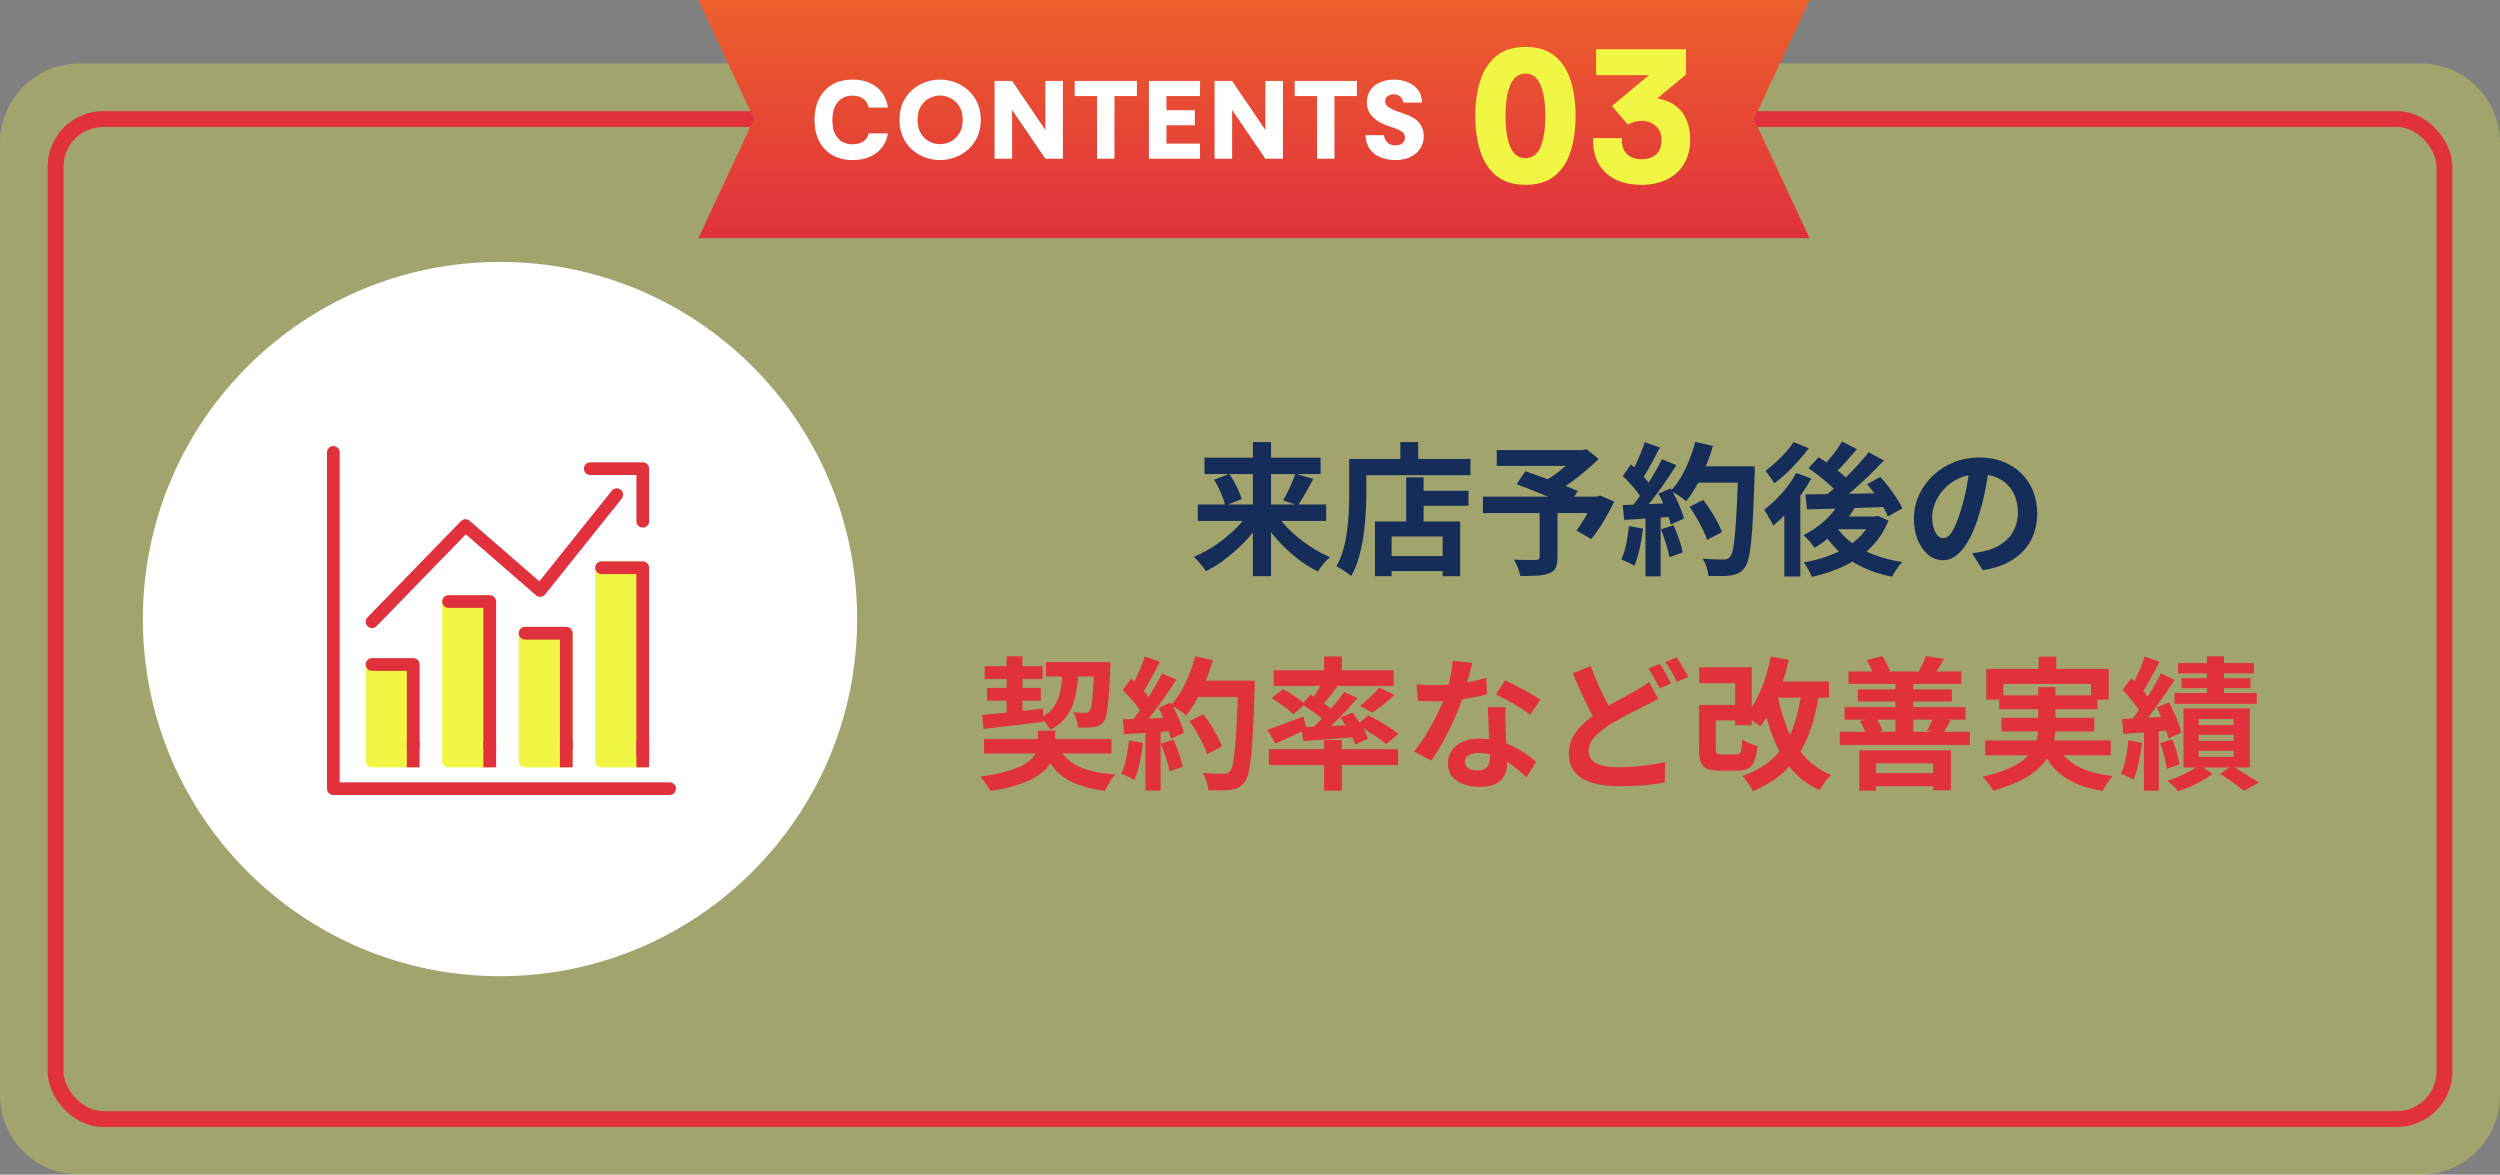
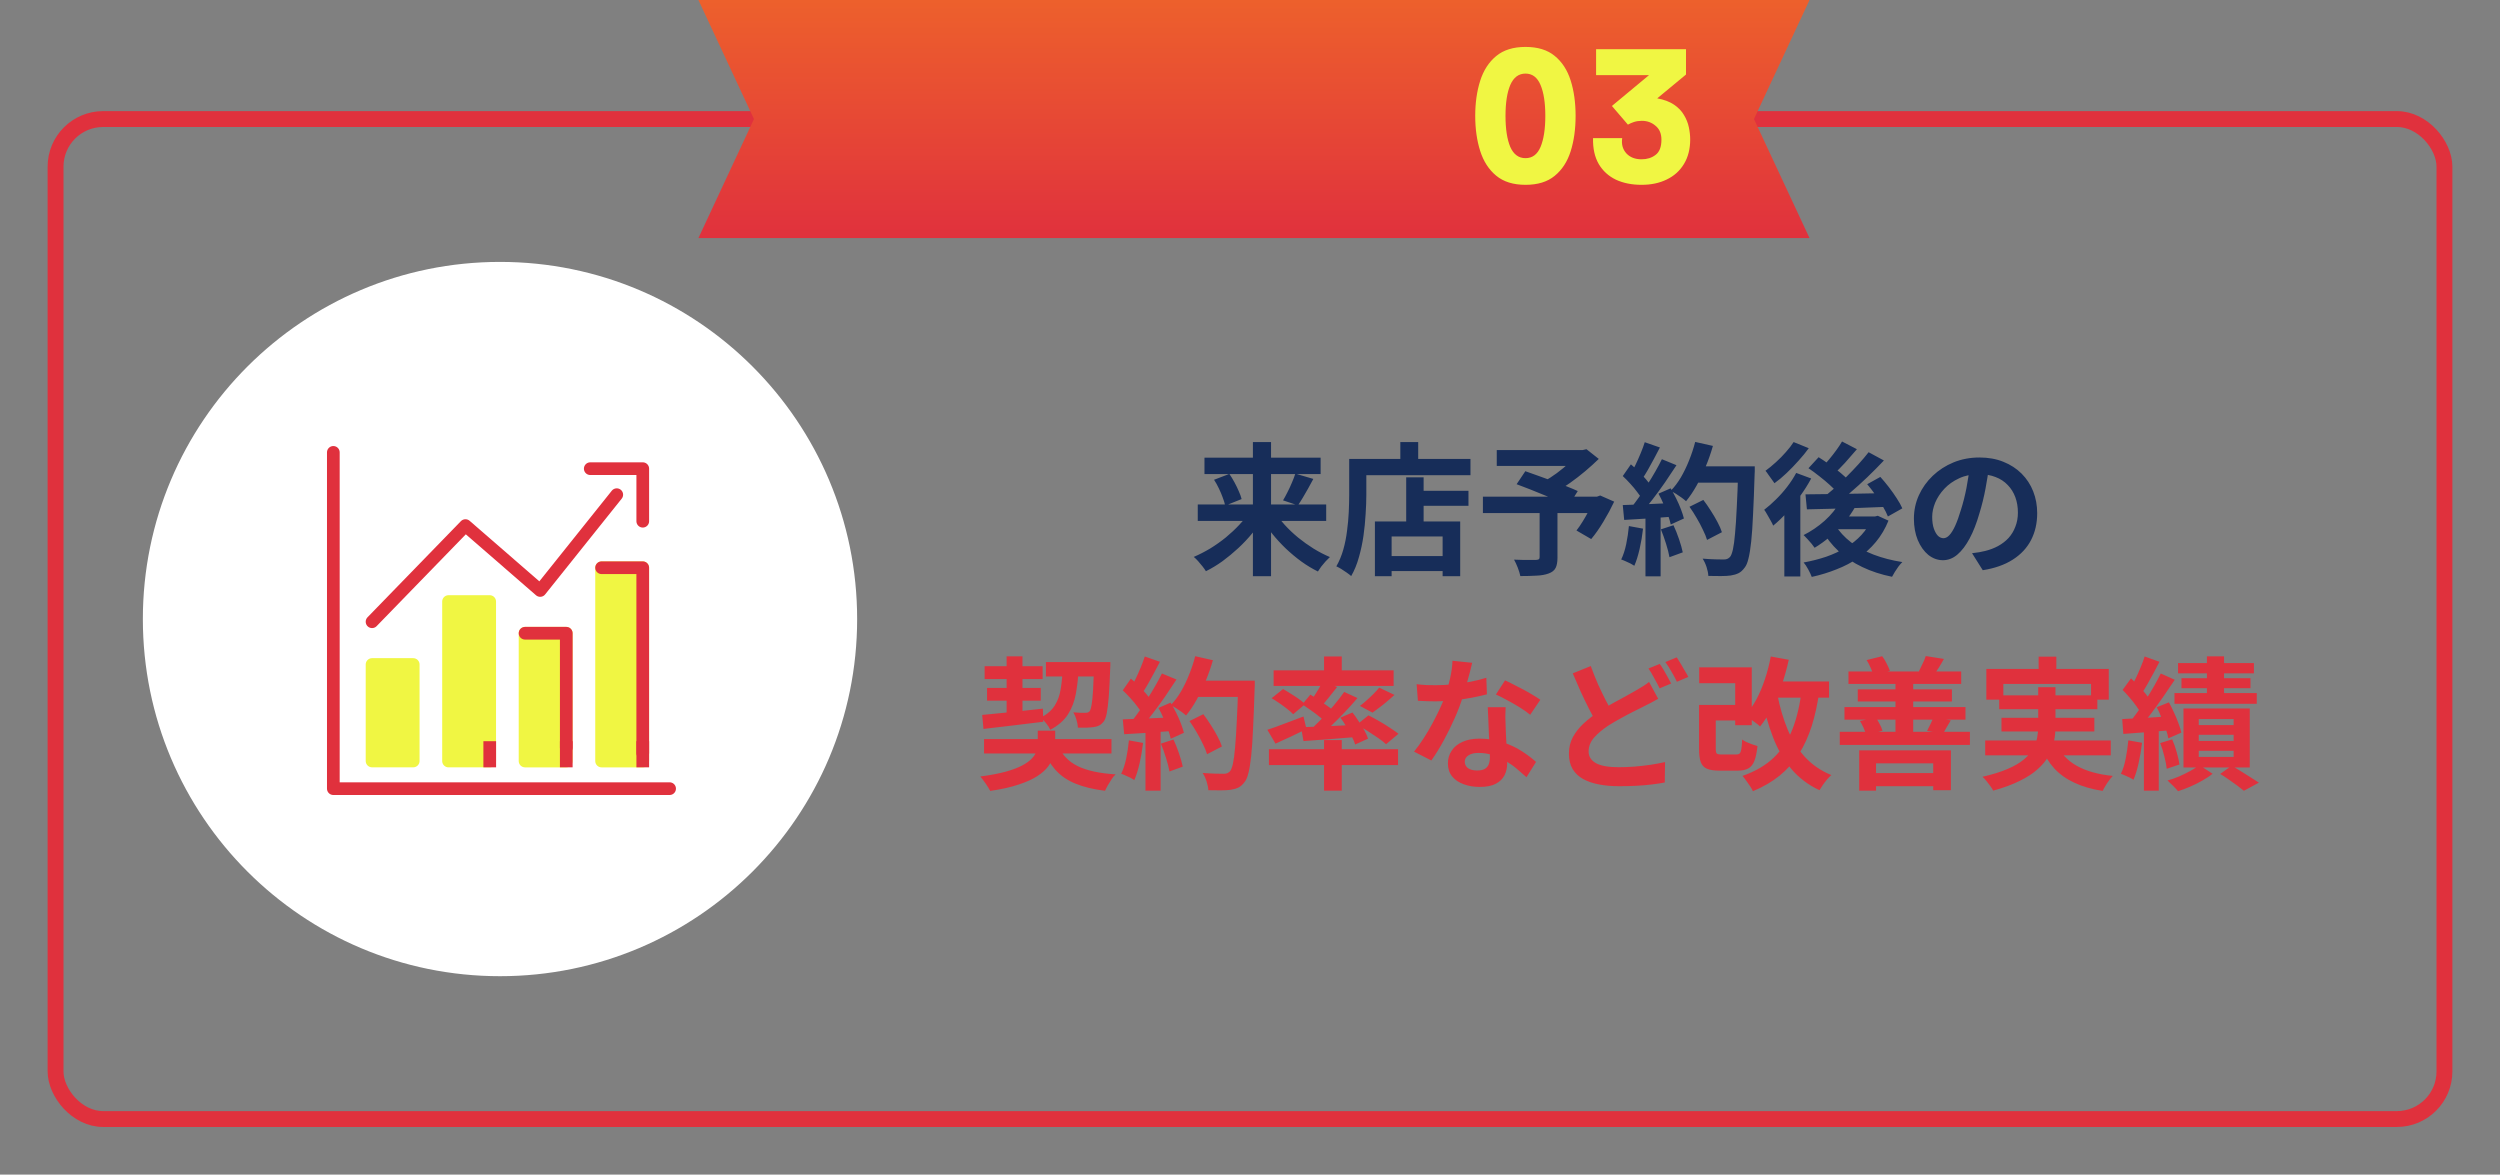
<svg xmlns="http://www.w3.org/2000/svg" width="315" height="148" viewBox="0 0 315 148" fill="none">
  <rect x="0" y="0" width="315" height="148" fill="#808080" stroke="none" />
-   <path opacity="0.3" d="M0 18C0 12.477 4.477 8 10 8H305C310.523 8 315 12.477 315 18V138C315 143.523 310.523 148 305 148H10C4.477 148 0 143.523 0 138V18Z" fill="#F0F643" />
  <rect x="7" y="15" width="301" height="126" rx="6" stroke="#E0313D" stroke-width="2" />
  <path d="M150.918 63.566H167.1V65.636H150.918V63.566ZM151.764 57.662H166.398V59.732H151.764V57.662ZM157.866 55.7H160.152V72.602H157.866V55.7ZM163.212 59.678L165.48 60.344C165.264 60.752 165.042 61.16 164.814 61.568C164.586 61.976 164.364 62.36 164.148 62.72C163.932 63.08 163.728 63.398 163.536 63.674L161.664 63.044C161.844 62.744 162.03 62.402 162.222 62.018C162.426 61.622 162.612 61.22 162.78 60.812C162.96 60.404 163.104 60.026 163.212 59.678ZM152.97 60.452L154.896 59.714C155.124 60.038 155.34 60.392 155.544 60.776C155.748 61.148 155.928 61.52 156.084 61.892C156.252 62.252 156.372 62.582 156.444 62.882L154.374 63.71C154.314 63.41 154.212 63.074 154.068 62.702C153.936 62.33 153.774 61.946 153.582 61.55C153.39 61.142 153.186 60.776 152.97 60.452ZM157.506 64.412L159.252 65.114C158.832 65.822 158.346 66.512 157.794 67.184C157.254 67.844 156.66 68.474 156.012 69.074C155.376 69.662 154.716 70.208 154.032 70.712C153.348 71.204 152.652 71.624 151.944 71.972C151.836 71.792 151.692 71.588 151.512 71.36C151.332 71.132 151.146 70.91 150.954 70.694C150.762 70.478 150.582 70.304 150.414 70.172C151.11 69.872 151.8 69.518 152.484 69.11C153.168 68.69 153.822 68.228 154.446 67.724C155.07 67.208 155.64 66.674 156.156 66.122C156.684 65.558 157.134 64.988 157.506 64.412ZM160.584 64.43C160.944 65.006 161.376 65.576 161.88 66.14C162.396 66.704 162.96 67.238 163.572 67.742C164.196 68.246 164.844 68.708 165.516 69.128C166.2 69.548 166.884 69.902 167.568 70.19C167.412 70.334 167.232 70.514 167.028 70.73C166.836 70.946 166.65 71.168 166.47 71.396C166.302 71.624 166.164 71.828 166.056 72.008C165.348 71.66 164.652 71.24 163.968 70.748C163.296 70.256 162.642 69.71 162.006 69.11C161.382 68.51 160.8 67.874 160.26 67.202C159.72 66.53 159.24 65.84 158.82 65.132L160.584 64.43ZM178.224 61.838H185.028V63.728H178.224V61.838ZM174.372 70.064H182.832V71.954H174.372V70.064ZM177.18 60.146H179.376V66.824H177.18V60.146ZM173.238 65.708H183.984V72.602H181.77V67.598H175.344V72.602H173.238V65.708ZM176.442 55.7H178.692V58.994H176.442V55.7ZM171.042 57.824H185.28V59.876H171.042V57.824ZM169.998 57.824H172.158V62.36C172.158 63.092 172.128 63.902 172.068 64.79C172.02 65.666 171.93 66.572 171.798 67.508C171.666 68.432 171.474 69.332 171.222 70.208C170.982 71.084 170.658 71.876 170.25 72.584C170.118 72.464 169.932 72.32 169.692 72.152C169.464 71.996 169.23 71.84 168.99 71.684C168.75 71.54 168.546 71.432 168.378 71.36C168.75 70.712 169.044 70.004 169.26 69.236C169.476 68.468 169.632 67.682 169.728 66.878C169.836 66.074 169.908 65.288 169.944 64.52C169.98 63.74 169.998 63.02 169.998 62.36V57.824ZM193.992 64.214H196.242V70.262C196.242 70.826 196.164 71.258 196.008 71.558C195.852 71.87 195.558 72.104 195.126 72.26C194.706 72.416 194.202 72.506 193.614 72.53C193.026 72.566 192.342 72.584 191.562 72.584C191.502 72.284 191.394 71.93 191.238 71.522C191.082 71.126 190.926 70.79 190.77 70.514C191.13 70.526 191.502 70.538 191.886 70.55C192.27 70.55 192.612 70.55 192.912 70.55C193.212 70.55 193.422 70.55 193.542 70.55C193.722 70.538 193.842 70.508 193.902 70.46C193.962 70.412 193.992 70.322 193.992 70.19V64.214ZM188.592 56.708H199.644V58.706H188.592V56.708ZM198.834 56.708H199.41L199.896 56.6L201.444 57.824C200.928 58.328 200.358 58.844 199.734 59.372C199.122 59.888 198.486 60.38 197.826 60.848C197.166 61.316 196.512 61.73 195.864 62.09C195.768 61.946 195.636 61.784 195.468 61.604C195.312 61.424 195.15 61.25 194.982 61.082C194.826 60.902 194.682 60.758 194.55 60.65C195.078 60.362 195.618 60.014 196.17 59.606C196.734 59.186 197.25 58.76 197.718 58.328C198.186 57.896 198.558 57.512 198.834 57.176V56.708ZM186.846 62.576H201.552V64.646H186.846V62.576ZM191.094 61.01L192.192 59.372C192.672 59.54 193.212 59.732 193.812 59.948C194.424 60.164 195.036 60.386 195.648 60.614C196.26 60.842 196.842 61.064 197.394 61.28C197.946 61.496 198.414 61.694 198.798 61.874L197.646 63.728C197.286 63.548 196.842 63.344 196.314 63.116C195.786 62.876 195.216 62.636 194.604 62.396C194.004 62.144 193.398 61.898 192.786 61.658C192.186 61.418 191.622 61.202 191.094 61.01ZM200.832 62.576H201.228L201.624 62.432L203.388 63.206C202.992 64.046 202.536 64.892 202.02 65.744C201.516 66.584 201.006 67.31 200.49 67.922L198.636 66.842C198.9 66.506 199.164 66.122 199.428 65.69C199.704 65.246 199.962 64.79 200.202 64.322C200.454 63.842 200.664 63.38 200.832 62.936V62.576ZM212.874 63.854L214.62 62.99C214.932 63.398 215.244 63.848 215.556 64.34C215.868 64.82 216.15 65.3 216.402 65.78C216.654 66.248 216.84 66.674 216.96 67.058L215.088 68.03C214.98 67.658 214.806 67.232 214.566 66.752C214.338 66.26 214.074 65.762 213.774 65.258C213.486 64.754 213.186 64.286 212.874 63.854ZM213.486 58.76H219.948V60.812H213.486V58.76ZM219.012 58.76H221.1C221.1 58.76 221.1 58.826 221.1 58.958C221.1 59.09 221.1 59.234 221.1 59.39C221.1 59.546 221.094 59.672 221.082 59.768C221.022 61.748 220.956 63.434 220.884 64.826C220.824 66.206 220.746 67.346 220.65 68.246C220.554 69.146 220.44 69.854 220.308 70.37C220.188 70.886 220.032 71.264 219.84 71.504C219.588 71.852 219.324 72.092 219.048 72.224C218.784 72.356 218.46 72.452 218.076 72.512C217.752 72.56 217.332 72.584 216.816 72.584C216.312 72.584 215.79 72.578 215.25 72.566C215.238 72.254 215.166 71.888 215.034 71.468C214.902 71.06 214.734 70.7 214.53 70.388C215.106 70.436 215.634 70.466 216.114 70.478C216.594 70.49 216.948 70.496 217.176 70.496C217.368 70.496 217.518 70.472 217.626 70.424C217.746 70.376 217.86 70.298 217.968 70.19C218.112 70.034 218.238 69.716 218.346 69.236C218.454 68.756 218.544 68.084 218.616 67.22C218.7 66.344 218.772 65.246 218.832 63.926C218.904 62.606 218.964 61.028 219.012 59.192V58.76ZM213.594 55.682L215.826 56.186C215.574 57.074 215.268 57.95 214.908 58.814C214.56 59.666 214.176 60.464 213.756 61.208C213.336 61.952 212.898 62.6 212.442 63.152C212.298 63.02 212.112 62.87 211.884 62.702C211.656 62.534 211.416 62.372 211.164 62.216C210.912 62.06 210.696 61.934 210.516 61.838C210.984 61.358 211.41 60.794 211.794 60.146C212.178 59.486 212.52 58.778 212.82 58.022C213.132 57.254 213.39 56.474 213.594 55.682ZM207.24 55.718L209.148 56.384C208.908 56.852 208.656 57.332 208.392 57.824C208.128 58.304 207.87 58.772 207.618 59.228C207.366 59.672 207.12 60.062 206.88 60.398L205.422 59.804C205.638 59.432 205.86 59.012 206.088 58.544C206.316 58.064 206.532 57.578 206.736 57.086C206.94 56.594 207.108 56.138 207.24 55.718ZM209.4 57.86L211.236 58.616C210.792 59.3 210.312 60.02 209.796 60.776C209.28 61.52 208.758 62.234 208.23 62.918C207.702 63.602 207.21 64.202 206.754 64.718L205.44 64.052C205.788 63.644 206.142 63.182 206.502 62.666C206.862 62.15 207.216 61.616 207.564 61.064C207.924 60.512 208.26 59.96 208.572 59.408C208.896 58.844 209.172 58.328 209.4 57.86ZM204.468 59.984L205.494 58.508C205.806 58.772 206.13 59.072 206.466 59.408C206.802 59.732 207.108 60.056 207.384 60.38C207.672 60.704 207.888 61.004 208.032 61.28L206.934 62.954C206.79 62.678 206.58 62.366 206.304 62.018C206.04 61.658 205.746 61.304 205.422 60.956C205.098 60.596 204.78 60.272 204.468 59.984ZM208.968 62.198L210.498 61.532C210.738 61.928 210.972 62.354 211.2 62.81C211.428 63.266 211.626 63.716 211.794 64.16C211.962 64.592 212.088 64.982 212.172 65.33L210.516 66.086C210.444 65.75 210.33 65.36 210.174 64.916C210.018 64.46 209.832 63.998 209.616 63.53C209.412 63.05 209.196 62.606 208.968 62.198ZM204.468 63.638C205.296 63.614 206.292 63.578 207.456 63.53C208.632 63.482 209.826 63.428 211.038 63.368L211.02 65.078C209.892 65.162 208.77 65.246 207.654 65.33C206.538 65.402 205.536 65.462 204.648 65.51L204.468 63.638ZM209.274 66.698L210.858 66.176C211.11 66.716 211.344 67.304 211.56 67.94C211.776 68.576 211.932 69.128 212.028 69.596L210.354 70.208C210.27 69.728 210.126 69.164 209.922 68.516C209.718 67.856 209.502 67.25 209.274 66.698ZM205.242 66.284L207.024 66.608C206.928 67.472 206.784 68.324 206.592 69.164C206.4 70.004 206.178 70.712 205.926 71.288C205.806 71.204 205.644 71.108 205.44 71C205.236 70.904 205.026 70.808 204.81 70.712C204.606 70.616 204.426 70.544 204.27 70.496C204.534 69.956 204.744 69.314 204.9 68.57C205.056 67.814 205.17 67.052 205.242 66.284ZM207.33 64.592H209.238V72.62H207.33V64.592ZM231.864 63.188L233.79 63.8C233.406 64.496 232.938 65.174 232.386 65.834C231.834 66.482 231.234 67.076 230.586 67.616C229.95 68.156 229.302 68.624 228.642 69.02C228.558 68.888 228.432 68.72 228.264 68.516C228.096 68.312 227.916 68.108 227.724 67.904C227.544 67.7 227.388 67.538 227.256 67.418C228.192 66.95 229.074 66.35 229.902 65.618C230.73 64.874 231.384 64.064 231.864 63.188ZM232.098 55.628L233.97 56.6C233.49 57.164 232.992 57.734 232.476 58.31C231.96 58.874 231.486 59.348 231.054 59.732L229.578 58.886C229.854 58.598 230.148 58.268 230.46 57.896C230.772 57.524 231.072 57.14 231.36 56.744C231.648 56.348 231.894 55.976 232.098 55.628ZM235.446 56.978L237.372 58.022C236.736 58.694 236.046 59.39 235.302 60.11C234.558 60.818 233.808 61.496 233.052 62.144C232.296 62.78 231.582 63.338 230.91 63.818L229.47 62.882C229.974 62.498 230.496 62.072 231.036 61.604C231.576 61.124 232.11 60.62 232.638 60.092C233.178 59.552 233.688 59.018 234.168 58.49C234.648 57.962 235.074 57.458 235.446 56.978ZM227.868 58.994L229.146 57.608C229.59 57.884 230.052 58.196 230.532 58.544C231.024 58.88 231.486 59.228 231.918 59.588C232.35 59.936 232.692 60.266 232.944 60.578L231.558 62.144C231.318 61.832 230.988 61.49 230.568 61.118C230.16 60.746 229.716 60.374 229.236 60.002C228.768 59.63 228.312 59.294 227.868 58.994ZM235.266 61.01L236.922 60.092C237.282 60.488 237.642 60.92 238.002 61.388C238.362 61.856 238.692 62.324 238.992 62.792C239.292 63.248 239.526 63.668 239.694 64.052L237.876 65.078C237.732 64.706 237.522 64.286 237.246 63.818C236.97 63.338 236.658 62.852 236.31 62.36C235.962 61.868 235.614 61.418 235.266 61.01ZM227.49 62.288C228.366 62.276 229.374 62.264 230.514 62.252C231.654 62.24 232.86 62.222 234.132 62.198C235.416 62.174 236.694 62.15 237.966 62.126L237.894 63.854C236.682 63.902 235.458 63.95 234.222 63.998C232.998 64.034 231.822 64.07 230.694 64.106C229.566 64.13 228.558 64.154 227.67 64.178L227.49 62.288ZM231.234 66.158C231.738 66.962 232.398 67.682 233.214 68.318C234.03 68.942 234.984 69.464 236.076 69.884C237.18 70.304 238.386 70.616 239.694 70.82C239.538 70.976 239.376 71.162 239.208 71.378C239.052 71.594 238.902 71.816 238.758 72.044C238.614 72.272 238.494 72.482 238.398 72.674C237.03 72.398 235.782 71.99 234.654 71.45C233.538 70.922 232.548 70.262 231.684 69.47C230.832 68.678 230.106 67.754 229.506 66.698L231.234 66.158ZM231.684 65.078H236.526V66.68H230.262L231.684 65.078ZM235.842 65.078H236.238L236.598 64.988L237.948 65.6C237.54 66.608 237.012 67.502 236.364 68.282C235.728 69.05 234.99 69.722 234.15 70.298C233.31 70.874 232.392 71.354 231.396 71.738C230.412 72.134 229.374 72.452 228.282 72.692C228.186 72.428 228.036 72.11 227.832 71.738C227.64 71.378 227.448 71.09 227.256 70.874C228.24 70.694 229.182 70.454 230.082 70.154C230.982 69.842 231.81 69.458 232.566 69.002C233.334 68.534 233.994 68 234.546 67.4C235.11 66.788 235.542 66.11 235.842 65.366V65.078ZM226.32 59.588L228.21 60.29C227.826 61.01 227.37 61.736 226.842 62.468C226.326 63.2 225.774 63.89 225.186 64.538C224.598 65.186 224.01 65.75 223.422 66.23C223.362 66.074 223.26 65.87 223.116 65.618C222.984 65.366 222.84 65.114 222.684 64.862C222.54 64.598 222.408 64.388 222.288 64.232C222.792 63.848 223.29 63.41 223.782 62.918C224.286 62.426 224.754 61.898 225.186 61.334C225.63 60.758 226.008 60.176 226.32 59.588ZM225.996 55.7L227.904 56.474C227.532 56.99 227.1 57.518 226.608 58.058C226.128 58.598 225.63 59.114 225.114 59.606C224.598 60.098 224.088 60.524 223.584 60.884C223.488 60.74 223.368 60.572 223.224 60.38C223.092 60.188 222.954 59.996 222.81 59.804C222.678 59.6 222.558 59.438 222.45 59.318C222.882 59.006 223.32 58.646 223.764 58.238C224.22 57.83 224.64 57.404 225.024 56.96C225.42 56.516 225.744 56.096 225.996 55.7ZM224.826 63.476L226.662 61.64L226.842 61.712V72.638H224.826V63.476ZM250.638 58.67C250.518 59.582 250.362 60.554 250.17 61.586C249.978 62.618 249.72 63.662 249.396 64.718C249.048 65.93 248.64 66.974 248.172 67.85C247.704 68.726 247.188 69.404 246.624 69.884C246.072 70.352 245.466 70.586 244.806 70.586C244.146 70.586 243.534 70.364 242.97 69.92C242.418 69.464 241.974 68.84 241.638 68.048C241.314 67.256 241.152 66.356 241.152 65.348C241.152 64.304 241.362 63.32 241.782 62.396C242.202 61.472 242.784 60.656 243.528 59.948C244.284 59.228 245.16 58.664 246.156 58.256C247.164 57.848 248.25 57.644 249.414 57.644C250.53 57.644 251.532 57.824 252.42 58.184C253.32 58.544 254.088 59.042 254.724 59.678C255.36 60.314 255.846 61.058 256.182 61.91C256.518 62.762 256.686 63.68 256.686 64.664C256.686 65.924 256.428 67.052 255.912 68.048C255.396 69.044 254.628 69.866 253.608 70.514C252.6 71.162 251.34 71.606 249.828 71.846L248.478 69.704C248.826 69.668 249.132 69.626 249.396 69.578C249.66 69.53 249.912 69.476 250.152 69.416C250.728 69.272 251.262 69.068 251.754 68.804C252.258 68.528 252.696 68.192 253.068 67.796C253.44 67.388 253.728 66.914 253.932 66.374C254.148 65.834 254.256 65.24 254.256 64.592C254.256 63.884 254.148 63.236 253.932 62.648C253.716 62.06 253.398 61.55 252.978 61.118C252.558 60.674 252.048 60.338 251.448 60.11C250.848 59.87 250.158 59.75 249.378 59.75C248.418 59.75 247.572 59.924 246.84 60.272C246.108 60.608 245.49 61.046 244.986 61.586C244.482 62.126 244.098 62.708 243.834 63.332C243.582 63.956 243.456 64.55 243.456 65.114C243.456 65.714 243.528 66.218 243.672 66.626C243.816 67.022 243.99 67.322 244.194 67.526C244.41 67.718 244.638 67.814 244.878 67.814C245.13 67.814 245.376 67.688 245.616 67.436C245.868 67.172 246.114 66.776 246.354 66.248C246.594 65.72 246.834 65.054 247.074 64.25C247.35 63.386 247.584 62.462 247.776 61.478C247.968 60.494 248.106 59.534 248.19 58.598L250.638 58.67Z" fill="#172D59" />
  <path d="M123.99 93.122H140.046V94.94H123.99V93.122ZM124.062 83.942H131.37V85.562H124.062V83.942ZM131.784 83.42H138.624V85.238H131.784V83.42ZM124.368 86.678H131.136V88.28H124.368V86.678ZM133.314 93.932C133.818 95.108 134.652 95.978 135.816 96.542C136.98 97.106 138.564 97.448 140.568 97.568C140.4 97.724 140.232 97.928 140.064 98.18C139.896 98.432 139.74 98.684 139.596 98.936C139.452 99.188 139.332 99.422 139.236 99.638C137.772 99.458 136.53 99.158 135.51 98.738C134.502 98.33 133.662 97.754 132.99 97.01C132.33 96.266 131.772 95.33 131.316 94.202L133.314 93.932ZM137.868 83.42H139.902C139.902 83.42 139.902 83.474 139.902 83.582C139.902 83.678 139.902 83.792 139.902 83.924C139.902 84.044 139.896 84.146 139.884 84.23C139.836 85.682 139.776 86.864 139.704 87.776C139.632 88.676 139.548 89.372 139.452 89.864C139.356 90.356 139.23 90.704 139.074 90.908C138.894 91.136 138.702 91.304 138.498 91.412C138.306 91.508 138.078 91.574 137.814 91.61C137.586 91.646 137.292 91.67 136.932 91.682C136.584 91.682 136.212 91.682 135.816 91.682C135.804 91.382 135.744 91.052 135.636 90.692C135.528 90.32 135.396 90.008 135.24 89.756C135.564 89.78 135.858 89.798 136.122 89.81C136.386 89.81 136.59 89.81 136.734 89.81C136.866 89.81 136.974 89.798 137.058 89.774C137.142 89.75 137.226 89.69 137.31 89.594C137.394 89.462 137.472 89.198 137.544 88.802C137.616 88.394 137.676 87.788 137.724 86.984C137.772 86.168 137.82 85.094 137.868 83.762V83.42ZM123.756 90.08C124.404 90.02 125.142 89.948 125.97 89.864C126.81 89.78 127.692 89.69 128.616 89.594C129.552 89.486 130.482 89.384 131.406 89.288L131.442 90.944C130.11 91.112 128.778 91.274 127.446 91.43C126.126 91.586 124.95 91.724 123.918 91.844L123.756 90.08ZM133.908 84.068H135.924C135.864 85.28 135.744 86.384 135.564 87.38C135.384 88.376 135.048 89.258 134.556 90.026C134.064 90.782 133.326 91.424 132.342 91.952C132.234 91.712 132.06 91.442 131.82 91.142C131.58 90.83 131.352 90.59 131.136 90.422C131.94 90.002 132.528 89.492 132.9 88.892C133.284 88.28 133.536 87.572 133.656 86.768C133.788 85.964 133.872 85.064 133.908 84.068ZM126.834 82.7H128.832V90.17L126.834 90.404V82.7ZM130.758 92.06H132.954V93.806C132.954 94.262 132.888 94.724 132.756 95.192C132.636 95.648 132.414 96.098 132.09 96.542C131.766 96.986 131.298 97.406 130.686 97.802C130.074 98.198 129.282 98.552 128.31 98.864C127.35 99.188 126.168 99.452 124.764 99.656C124.632 99.392 124.44 99.08 124.188 98.72C123.948 98.372 123.726 98.078 123.522 97.838C124.77 97.67 125.82 97.472 126.672 97.244C127.536 97.004 128.232 96.746 128.76 96.47C129.3 96.182 129.714 95.888 130.002 95.588C130.29 95.276 130.488 94.97 130.596 94.67C130.704 94.358 130.758 94.052 130.758 93.752V92.06ZM149.874 90.854L151.62 89.99C151.932 90.398 152.244 90.848 152.556 91.34C152.868 91.82 153.15 92.3 153.402 92.78C153.654 93.248 153.84 93.674 153.96 94.058L152.088 95.03C151.98 94.658 151.806 94.232 151.566 93.752C151.338 93.26 151.074 92.762 150.774 92.258C150.486 91.754 150.186 91.286 149.874 90.854ZM150.486 85.76H156.948V87.812H150.486V85.76ZM156.012 85.76H158.1C158.1 85.76 158.1 85.826 158.1 85.958C158.1 86.09 158.1 86.234 158.1 86.39C158.1 86.546 158.094 86.672 158.082 86.768C158.022 88.748 157.956 90.434 157.884 91.826C157.824 93.206 157.746 94.346 157.65 95.246C157.554 96.146 157.44 96.854 157.308 97.37C157.188 97.886 157.032 98.264 156.84 98.504C156.588 98.852 156.324 99.092 156.048 99.224C155.784 99.356 155.46 99.452 155.076 99.512C154.752 99.56 154.332 99.584 153.816 99.584C153.312 99.584 152.79 99.578 152.25 99.566C152.238 99.254 152.166 98.888 152.034 98.468C151.902 98.06 151.734 97.7 151.53 97.388C152.106 97.436 152.634 97.466 153.114 97.478C153.594 97.49 153.948 97.496 154.176 97.496C154.368 97.496 154.518 97.472 154.626 97.424C154.746 97.376 154.86 97.298 154.968 97.19C155.112 97.034 155.238 96.716 155.346 96.236C155.454 95.756 155.544 95.084 155.616 94.22C155.7 93.344 155.772 92.246 155.832 90.926C155.904 89.606 155.964 88.028 156.012 86.192V85.76ZM150.594 82.682L152.826 83.186C152.574 84.074 152.268 84.95 151.908 85.814C151.56 86.666 151.176 87.464 150.756 88.208C150.336 88.952 149.898 89.6 149.442 90.152C149.298 90.02 149.112 89.87 148.884 89.702C148.656 89.534 148.416 89.372 148.164 89.216C147.912 89.06 147.696 88.934 147.516 88.838C147.984 88.358 148.41 87.794 148.794 87.146C149.178 86.486 149.52 85.778 149.82 85.022C150.132 84.254 150.39 83.474 150.594 82.682ZM144.24 82.718L146.148 83.384C145.908 83.852 145.656 84.332 145.392 84.824C145.128 85.304 144.87 85.772 144.618 86.228C144.366 86.672 144.12 87.062 143.88 87.398L142.422 86.804C142.638 86.432 142.86 86.012 143.088 85.544C143.316 85.064 143.532 84.578 143.736 84.086C143.94 83.594 144.108 83.138 144.24 82.718ZM146.4 84.86L148.236 85.616C147.792 86.3 147.312 87.02 146.796 87.776C146.28 88.52 145.758 89.234 145.23 89.918C144.702 90.602 144.21 91.202 143.754 91.718L142.44 91.052C142.788 90.644 143.142 90.182 143.502 89.666C143.862 89.15 144.216 88.616 144.564 88.064C144.924 87.512 145.26 86.96 145.572 86.408C145.896 85.844 146.172 85.328 146.4 84.86ZM141.468 86.984L142.494 85.508C142.806 85.772 143.13 86.072 143.466 86.408C143.802 86.732 144.108 87.056 144.384 87.38C144.672 87.704 144.888 88.004 145.032 88.28L143.934 89.954C143.79 89.678 143.58 89.366 143.304 89.018C143.04 88.658 142.746 88.304 142.422 87.956C142.098 87.596 141.78 87.272 141.468 86.984ZM145.968 89.198L147.498 88.532C147.738 88.928 147.972 89.354 148.2 89.81C148.428 90.266 148.626 90.716 148.794 91.16C148.962 91.592 149.088 91.982 149.172 92.33L147.516 93.086C147.444 92.75 147.33 92.36 147.174 91.916C147.018 91.46 146.832 90.998 146.616 90.53C146.412 90.05 146.196 89.606 145.968 89.198ZM141.468 90.638C142.296 90.614 143.292 90.578 144.456 90.53C145.632 90.482 146.826 90.428 148.038 90.368L148.02 92.078C146.892 92.162 145.77 92.246 144.654 92.33C143.538 92.402 142.536 92.462 141.648 92.51L141.468 90.638ZM146.274 93.698L147.858 93.176C148.11 93.716 148.344 94.304 148.56 94.94C148.776 95.576 148.932 96.128 149.028 96.596L147.354 97.208C147.27 96.728 147.126 96.164 146.922 95.516C146.718 94.856 146.502 94.25 146.274 93.698ZM142.242 93.284L144.024 93.608C143.928 94.472 143.784 95.324 143.592 96.164C143.4 97.004 143.178 97.712 142.926 98.288C142.806 98.204 142.644 98.108 142.44 98C142.236 97.904 142.026 97.808 141.81 97.712C141.606 97.616 141.426 97.544 141.27 97.496C141.534 96.956 141.744 96.314 141.9 95.57C142.056 94.814 142.17 94.052 142.242 93.284ZM144.33 91.592H146.238V99.62H144.33V91.592ZM166.83 82.718H169.062V85.238H166.83V82.718ZM166.83 93.248H169.062V99.62H166.83V93.248ZM159.882 94.4H176.154V96.398H159.882V94.4ZM160.476 84.464H175.596V86.426H160.476V84.464ZM173.778 86.642L175.704 87.56C175.248 87.98 174.774 88.388 174.282 88.784C173.79 89.168 173.34 89.504 172.932 89.792L171.348 88.946C171.624 88.742 171.906 88.508 172.194 88.244C172.494 87.98 172.782 87.71 173.058 87.434C173.346 87.146 173.586 86.882 173.778 86.642ZM166.668 85.868L168.486 86.552C168.126 87.02 167.754 87.488 167.37 87.956C166.998 88.424 166.656 88.82 166.344 89.144L164.994 88.55C165.186 88.298 165.384 88.016 165.588 87.704C165.792 87.392 165.99 87.074 166.182 86.75C166.374 86.426 166.536 86.132 166.668 85.868ZM169.368 87.182L171.042 87.956C170.55 88.532 170.01 89.132 169.422 89.756C168.834 90.368 168.246 90.956 167.658 91.52C167.07 92.072 166.512 92.558 165.984 92.978L164.724 92.276C165.252 91.832 165.798 91.322 166.362 90.746C166.938 90.158 167.49 89.552 168.018 88.928C168.546 88.304 168.996 87.722 169.368 87.182ZM164.094 88.748L165.102 87.524C165.45 87.728 165.822 87.962 166.218 88.226C166.614 88.49 166.992 88.754 167.352 89.018C167.712 89.27 168.006 89.504 168.234 89.72L167.172 91.124C166.956 90.896 166.674 90.644 166.326 90.368C165.978 90.08 165.606 89.798 165.21 89.522C164.814 89.234 164.442 88.976 164.094 88.748ZM163.932 91.628C164.532 91.604 165.216 91.58 165.984 91.556C166.752 91.52 167.568 91.484 168.432 91.448C169.296 91.4 170.166 91.358 171.042 91.322L171.024 92.852C169.824 92.948 168.63 93.044 167.442 93.14C166.254 93.236 165.186 93.314 164.238 93.374L163.932 91.628ZM168.882 90.422L170.412 89.774C170.676 90.11 170.934 90.476 171.186 90.872C171.45 91.256 171.69 91.64 171.906 92.024C172.122 92.408 172.278 92.756 172.374 93.068L170.754 93.806C170.658 93.494 170.508 93.146 170.304 92.762C170.112 92.366 169.89 91.964 169.638 91.556C169.398 91.136 169.146 90.758 168.882 90.422ZM159.684 91.952C160.26 91.772 160.95 91.526 161.754 91.214C162.57 90.902 163.398 90.59 164.238 90.278L164.616 91.862C163.968 92.186 163.296 92.51 162.6 92.834C161.916 93.158 161.286 93.446 160.71 93.698L159.684 91.952ZM160.224 87.974L161.664 86.822C161.976 86.99 162.306 87.188 162.654 87.416C163.014 87.632 163.35 87.854 163.662 88.082C163.986 88.31 164.25 88.52 164.454 88.712L162.942 89.99C162.762 89.798 162.516 89.582 162.204 89.342C161.904 89.102 161.58 88.862 161.232 88.622C160.884 88.382 160.548 88.166 160.224 87.974ZM170.952 91.322L172.428 90.134C172.836 90.338 173.28 90.578 173.76 90.854C174.24 91.13 174.696 91.412 175.128 91.7C175.56 91.976 175.92 92.228 176.208 92.456L174.642 93.77C174.39 93.53 174.054 93.266 173.634 92.978C173.214 92.69 172.77 92.396 172.302 92.096C171.834 91.796 171.384 91.538 170.952 91.322ZM178.494 86.21C178.878 86.258 179.286 86.294 179.718 86.318C180.162 86.33 180.552 86.336 180.888 86.336C181.632 86.336 182.382 86.294 183.138 86.21C183.906 86.126 184.644 86.018 185.352 85.886C186.06 85.742 186.702 85.58 187.278 85.4L187.35 87.488C186.834 87.62 186.216 87.758 185.496 87.902C184.788 88.034 184.038 88.148 183.246 88.244C182.454 88.328 181.674 88.37 180.906 88.37C180.546 88.37 180.18 88.364 179.808 88.352C179.436 88.34 179.052 88.322 178.656 88.298L178.494 86.21ZM185.496 83.51C185.424 83.81 185.328 84.2 185.208 84.68C185.088 85.16 184.95 85.664 184.794 86.192C184.65 86.72 184.494 87.242 184.326 87.758C184.062 88.622 183.714 89.54 183.282 90.512C182.85 91.484 182.382 92.432 181.878 93.356C181.374 94.28 180.864 95.102 180.348 95.822L178.17 94.706C178.578 94.202 178.98 93.644 179.376 93.032C179.772 92.42 180.144 91.79 180.492 91.142C180.84 90.494 181.152 89.87 181.428 89.27C181.716 88.658 181.944 88.106 182.112 87.614C182.34 86.978 182.538 86.27 182.706 85.49C182.886 84.698 182.988 83.954 183.012 83.258L185.496 83.51ZM189.708 89.108C189.684 89.492 189.672 89.876 189.672 90.26C189.684 90.632 189.696 91.016 189.708 91.412C189.72 91.688 189.732 92.042 189.744 92.474C189.768 92.894 189.792 93.344 189.816 93.824C189.84 94.292 189.858 94.742 189.87 95.174C189.894 95.594 189.906 95.93 189.906 96.182C189.906 96.734 189.792 97.238 189.564 97.694C189.336 98.138 188.97 98.492 188.466 98.756C187.974 99.02 187.296 99.152 186.432 99.152C185.688 99.152 185.016 99.038 184.416 98.81C183.816 98.594 183.336 98.27 182.976 97.838C182.616 97.394 182.436 96.842 182.436 96.182C182.436 95.594 182.592 95.066 182.904 94.598C183.216 94.118 183.666 93.746 184.254 93.482C184.854 93.206 185.574 93.068 186.414 93.068C187.47 93.068 188.442 93.218 189.33 93.518C190.218 93.806 191.016 94.178 191.724 94.634C192.432 95.09 193.038 95.546 193.542 96.002L192.336 97.928C192.012 97.64 191.64 97.316 191.22 96.956C190.812 96.596 190.35 96.26 189.834 95.948C189.33 95.636 188.778 95.378 188.178 95.174C187.59 94.97 186.954 94.868 186.27 94.868C185.754 94.868 185.34 94.97 185.028 95.174C184.716 95.378 184.56 95.642 184.56 95.966C184.56 96.302 184.692 96.572 184.956 96.776C185.232 96.98 185.616 97.082 186.108 97.082C186.516 97.082 186.84 97.016 187.08 96.884C187.32 96.74 187.488 96.542 187.584 96.29C187.68 96.026 187.728 95.732 187.728 95.408C187.728 95.132 187.716 94.742 187.692 94.238C187.668 93.734 187.638 93.176 187.602 92.564C187.578 91.952 187.554 91.34 187.53 90.728C187.506 90.116 187.482 89.576 187.458 89.108H189.708ZM192.804 90.062C192.456 89.774 192.024 89.468 191.508 89.144C190.992 88.82 190.458 88.514 189.906 88.226C189.366 87.926 188.892 87.686 188.484 87.506L189.636 85.724C189.96 85.868 190.326 86.048 190.734 86.264C191.154 86.468 191.574 86.684 191.994 86.912C192.426 87.14 192.822 87.368 193.182 87.596C193.554 87.812 193.854 88.004 194.082 88.172L192.804 90.062ZM208.932 88.046C208.644 88.214 208.35 88.376 208.05 88.532C207.762 88.676 207.456 88.832 207.132 89C206.76 89.18 206.328 89.396 205.836 89.648C205.356 89.888 204.846 90.158 204.306 90.458C203.766 90.746 203.22 91.064 202.668 91.412C201.924 91.904 201.318 92.414 200.85 92.942C200.394 93.47 200.166 94.052 200.166 94.688C200.166 95.324 200.478 95.816 201.102 96.164C201.726 96.5 202.668 96.668 203.928 96.668C204.54 96.668 205.2 96.644 205.908 96.596C206.616 96.536 207.306 96.458 207.978 96.362C208.662 96.254 209.268 96.14 209.796 96.02L209.76 98.594C209.256 98.69 208.704 98.774 208.104 98.846C207.516 98.918 206.88 98.972 206.196 99.008C205.512 99.044 204.774 99.062 203.982 99.062C203.094 99.062 202.266 98.99 201.498 98.846C200.73 98.702 200.058 98.474 199.482 98.162C198.918 97.85 198.474 97.43 198.15 96.902C197.838 96.374 197.682 95.72 197.682 94.94C197.682 94.184 197.85 93.494 198.186 92.87C198.522 92.246 198.978 91.67 199.554 91.142C200.13 90.614 200.772 90.116 201.48 89.648C202.056 89.276 202.626 88.934 203.19 88.622C203.766 88.298 204.306 88.004 204.81 87.74C205.326 87.464 205.764 87.218 206.124 87.002C206.46 86.81 206.76 86.63 207.024 86.462C207.3 86.294 207.552 86.114 207.78 85.922L208.932 88.046ZM200.436 83.924C200.724 84.716 201.03 85.484 201.354 86.228C201.69 86.96 202.02 87.644 202.344 88.28C202.68 88.916 202.986 89.48 203.262 89.972L201.228 91.178C200.904 90.626 200.568 90.008 200.22 89.324C199.872 88.64 199.524 87.92 199.176 87.164C198.84 86.396 198.504 85.622 198.168 84.842L200.436 83.924ZM209.13 83.654C209.286 83.87 209.454 84.128 209.634 84.428C209.814 84.728 209.982 85.028 210.138 85.328C210.306 85.628 210.45 85.892 210.57 86.12L209.112 86.732C208.932 86.36 208.71 85.94 208.446 85.472C208.194 84.992 207.948 84.578 207.708 84.23L209.13 83.654ZM211.272 82.826C211.428 83.054 211.596 83.324 211.776 83.636C211.956 83.936 212.13 84.236 212.298 84.536C212.478 84.824 212.622 85.076 212.73 85.292L211.29 85.904C211.11 85.52 210.882 85.094 210.606 84.626C210.342 84.158 210.084 83.756 209.832 83.42L211.272 82.826ZM215.268 88.82H219.462V90.782H215.268V88.82ZM214.098 84.086H220.722V91.376H218.634V86.084H214.098V84.086ZM214.08 88.82H216.186V94.346C216.186 94.658 216.228 94.856 216.312 94.94C216.396 95.024 216.606 95.066 216.942 95.066C217.002 95.066 217.11 95.066 217.266 95.066C217.434 95.066 217.614 95.066 217.806 95.066C218.01 95.066 218.196 95.066 218.364 95.066C218.544 95.066 218.682 95.066 218.778 95.066C218.958 95.066 219.096 95.024 219.192 94.94C219.288 94.844 219.36 94.664 219.408 94.4C219.456 94.124 219.492 93.716 219.516 93.176C219.648 93.284 219.828 93.392 220.056 93.5C220.296 93.608 220.536 93.704 220.776 93.788C221.016 93.872 221.238 93.944 221.442 94.004C221.358 94.808 221.226 95.438 221.046 95.894C220.866 96.338 220.608 96.65 220.272 96.83C219.948 97.01 219.51 97.1 218.958 97.1C218.85 97.1 218.688 97.1 218.472 97.1C218.256 97.1 218.028 97.1 217.788 97.1C217.548 97.1 217.32 97.1 217.104 97.1C216.888 97.1 216.732 97.1 216.636 97.1C215.976 97.1 215.46 97.022 215.088 96.866C214.716 96.71 214.452 96.434 214.296 96.038C214.152 95.63 214.08 95.072 214.08 94.364V88.82ZM222.972 85.868H230.46V87.902H222.972V85.868ZM223.116 82.718L225.384 83.132C225.144 84.236 224.844 85.31 224.484 86.354C224.124 87.386 223.716 88.346 223.26 89.234C222.804 90.11 222.306 90.878 221.766 91.538C221.646 91.406 221.466 91.256 221.226 91.088C220.998 90.908 220.758 90.734 220.506 90.566C220.254 90.386 220.044 90.248 219.876 90.152C220.404 89.588 220.878 88.916 221.298 88.136C221.718 87.356 222.078 86.504 222.378 85.58C222.69 84.656 222.936 83.702 223.116 82.718ZM227.04 86.732L229.254 86.966C229.026 88.634 228.702 90.134 228.282 91.466C227.862 92.786 227.322 93.968 226.662 95.012C226.002 96.044 225.192 96.95 224.232 97.73C223.284 98.498 222.162 99.152 220.866 99.692C220.794 99.524 220.68 99.32 220.524 99.08C220.368 98.84 220.2 98.6 220.02 98.36C219.852 98.12 219.696 97.922 219.552 97.766C221.184 97.19 222.504 96.416 223.512 95.444C224.532 94.46 225.318 93.254 225.87 91.826C226.422 90.398 226.812 88.7 227.04 86.732ZM223.944 87.488C224.244 89.06 224.67 90.518 225.222 91.862C225.774 93.194 226.5 94.358 227.4 95.354C228.312 96.35 229.428 97.118 230.748 97.658C230.58 97.802 230.4 97.988 230.208 98.216C230.016 98.444 229.836 98.678 229.668 98.918C229.5 99.158 229.362 99.374 229.254 99.566C227.826 98.894 226.638 97.994 225.69 96.866C224.754 95.738 223.992 94.418 223.404 92.906C222.816 91.382 222.336 89.69 221.964 87.83L223.944 87.488ZM235.23 97.406H244.716V99.062H235.23V97.406ZM234.258 94.544H245.814V99.566H243.582V96.182H236.382V99.62H234.258V94.544ZM232.908 84.608H247.11V86.174H232.908V84.608ZM232.404 89.09H247.65V90.674H232.404V89.09ZM234.078 86.858H245.94V88.388H234.078V86.858ZM231.81 92.204H248.208V93.86H231.81V92.204ZM238.83 85.364H241.062V92.888H238.83V85.364ZM235.194 83.168L237.156 82.682C237.36 82.946 237.546 83.252 237.714 83.6C237.894 83.948 238.032 84.254 238.128 84.518L236.058 85.13C235.998 84.866 235.884 84.548 235.716 84.176C235.56 83.804 235.386 83.468 235.194 83.168ZM234.348 90.836L236.346 90.422C236.526 90.662 236.694 90.938 236.85 91.25C237.018 91.562 237.132 91.838 237.192 92.078L235.122 92.582C235.062 92.33 234.96 92.042 234.816 91.718C234.672 91.394 234.516 91.1 234.348 90.836ZM242.646 82.664L244.932 83.024C244.716 83.42 244.506 83.78 244.302 84.104C244.098 84.428 243.906 84.716 243.726 84.968L241.782 84.59C241.926 84.302 242.082 83.978 242.25 83.618C242.43 83.258 242.562 82.94 242.646 82.664ZM243.582 90.44L245.796 90.764C245.604 91.1 245.424 91.406 245.256 91.682C245.1 91.958 244.962 92.198 244.842 92.402L242.808 92.096C242.94 91.844 243.078 91.568 243.222 91.268C243.378 90.956 243.498 90.68 243.582 90.44ZM256.866 82.736H259.098V85.598H256.866V82.736ZM250.278 84.284H265.704V88.154H263.472V86.174H252.42V88.154H250.278V84.284ZM251.898 87.614H264.264V89.36H251.898V87.614ZM250.134 93.302H265.956V95.174H250.134V93.302ZM252.186 90.44H263.886V92.168H252.186V90.44ZM259.062 93.68C259.602 94.868 260.46 95.798 261.636 96.47C262.812 97.142 264.336 97.574 266.208 97.766C265.992 97.994 265.758 98.294 265.506 98.666C265.266 99.038 265.074 99.368 264.93 99.656C263.562 99.44 262.38 99.098 261.384 98.63C260.388 98.174 259.542 97.574 258.846 96.83C258.162 96.074 257.592 95.162 257.136 94.094L259.062 93.68ZM256.812 86.588H258.99V91.592C258.99 92.216 258.924 92.84 258.792 93.464C258.672 94.088 258.444 94.694 258.108 95.282C257.784 95.858 257.322 96.41 256.722 96.938C256.134 97.466 255.384 97.952 254.472 98.396C253.56 98.852 252.45 99.26 251.142 99.62C251.058 99.452 250.938 99.26 250.782 99.044C250.638 98.84 250.476 98.63 250.296 98.414C250.128 98.198 249.96 98.018 249.792 97.874C251.04 97.586 252.084 97.262 252.924 96.902C253.776 96.542 254.454 96.152 254.958 95.732C255.474 95.312 255.864 94.874 256.128 94.418C256.392 93.95 256.572 93.482 256.668 93.014C256.764 92.534 256.812 92.048 256.812 91.556V86.588ZM278.07 82.7H280.23V88.46H278.07V82.7ZM274.434 83.546H283.992V84.842H274.434V83.546ZM274.866 85.454H283.56V86.714H274.866V85.454ZM273.984 87.326H284.352V88.676H273.984V87.326ZM277.044 92.582V93.356H281.436V92.582H277.044ZM277.044 94.598V95.372H281.436V94.598H277.044ZM277.044 90.602V91.358H281.436V90.602H277.044ZM275.118 89.27H283.47V96.704H275.118V89.27ZM279.744 97.514L281.184 96.488C281.58 96.704 281.988 96.944 282.408 97.208C282.84 97.472 283.248 97.73 283.632 97.982C284.016 98.222 284.346 98.432 284.622 98.612L282.732 99.638C282.516 99.458 282.24 99.242 281.904 98.99C281.568 98.75 281.214 98.498 280.842 98.234C280.47 97.97 280.104 97.73 279.744 97.514ZM277.116 96.398L278.79 97.496C278.43 97.784 278.004 98.066 277.512 98.342C277.02 98.63 276.504 98.888 275.964 99.116C275.436 99.344 274.926 99.536 274.434 99.692C274.278 99.5 274.068 99.272 273.804 99.008C273.552 98.756 273.318 98.534 273.102 98.342C273.594 98.21 274.092 98.036 274.596 97.82C275.1 97.592 275.574 97.358 276.018 97.118C276.462 96.866 276.828 96.626 277.116 96.398ZM270.222 82.718L272.094 83.384C271.854 83.852 271.602 84.332 271.338 84.824C271.074 85.304 270.816 85.772 270.564 86.228C270.312 86.672 270.072 87.062 269.844 87.398L268.404 86.804C268.62 86.432 268.842 86.012 269.07 85.544C269.298 85.076 269.514 84.59 269.718 84.086C269.934 83.582 270.102 83.126 270.222 82.718ZM272.256 84.86L274.02 85.652C273.576 86.324 273.096 87.032 272.58 87.776C272.064 88.52 271.548 89.234 271.032 89.918C270.516 90.602 270.024 91.202 269.556 91.718L268.314 91.034C268.65 90.626 268.998 90.17 269.358 89.666C269.73 89.15 270.09 88.616 270.438 88.064C270.798 87.5 271.134 86.942 271.446 86.39C271.758 85.838 272.028 85.328 272.256 84.86ZM267.45 86.93L268.512 85.472C268.812 85.76 269.124 86.072 269.448 86.408C269.772 86.744 270.072 87.08 270.348 87.416C270.624 87.752 270.828 88.064 270.96 88.352L269.808 89.99C269.676 89.702 269.478 89.378 269.214 89.018C268.962 88.658 268.68 88.298 268.368 87.938C268.056 87.566 267.75 87.23 267.45 86.93ZM271.752 89.108L273.282 88.496C273.51 88.904 273.726 89.336 273.93 89.792C274.146 90.248 274.332 90.698 274.488 91.142C274.656 91.574 274.776 91.964 274.848 92.312L273.21 93.032C273.15 92.684 273.042 92.288 272.886 91.844C272.742 91.388 272.568 90.926 272.364 90.458C272.172 89.978 271.968 89.528 271.752 89.108ZM267.396 90.602C268.2 90.566 269.148 90.518 270.24 90.458C271.332 90.386 272.442 90.314 273.57 90.242L273.606 92.006C272.538 92.102 271.47 92.186 270.402 92.258C269.346 92.33 268.392 92.402 267.54 92.474L267.396 90.602ZM272.184 93.626L273.696 93.158C273.912 93.65 274.104 94.196 274.272 94.796C274.44 95.396 274.554 95.906 274.614 96.326L273.012 96.866C272.964 96.422 272.862 95.9 272.706 95.3C272.562 94.688 272.388 94.13 272.184 93.626ZM268.17 93.284L269.898 93.59C269.802 94.454 269.658 95.306 269.466 96.146C269.286 96.974 269.07 97.676 268.818 98.252C268.698 98.168 268.542 98.078 268.35 97.982C268.158 97.886 267.96 97.796 267.756 97.712C267.552 97.616 267.378 97.544 267.234 97.496C267.498 96.956 267.702 96.308 267.846 95.552C267.99 94.796 268.098 94.04 268.17 93.284ZM270.132 91.574H272.004V99.62H270.132V91.574Z" fill="#E0313D" />
  <circle cx="63" cy="78" r="45" fill="white" />
  <path d="M80.986 71.534H75.801V95.889H80.986V71.534Z" fill="#F0F643" stroke="#F0F643" stroke-width="1.6" stroke-linecap="round" stroke-linejoin="round" />
  <path d="M71.344 79.788H66.158V95.889H71.344V79.788Z" fill="#F0F643" stroke="#F0F643" stroke-width="1.6" stroke-linecap="round" stroke-linejoin="round" />
  <path d="M61.701 75.795H56.516V95.888H61.701V75.795Z" fill="#F0F643" stroke="#F0F643" stroke-width="1.6" stroke-linecap="round" stroke-linejoin="round" />
  <path d="M52.065 83.728H46.879V95.883H52.065V83.728Z" fill="#F0F643" stroke="#F0F643" stroke-width="1.6" stroke-linecap="round" stroke-linejoin="round" />
  <path d="M46.879 78.339L58.647 66.224L68.061 74.399L77.711 62.33" stroke="#E0313D" stroke-width="1.6" stroke-linecap="round" stroke-linejoin="round" />
-   <path d="M46.879 83.728H52.065V94.191" stroke="#E0313D" stroke-width="1.6" stroke-linecap="round" stroke-linejoin="round" />
  <path d="M66.158 79.788H71.35V94.191" stroke="#E0313D" stroke-width="1.6" stroke-linecap="round" stroke-linejoin="round" />
-   <path d="M56.516 75.795H61.708V94.191" stroke="#E0313D" stroke-width="1.6" stroke-linecap="round" stroke-linejoin="round" />
  <path d="M75.801 71.534H80.986V94.886" stroke="#E0313D" stroke-width="1.6" stroke-linecap="round" stroke-linejoin="round" />
  <path d="M42 57V99.37H84.37" stroke="#E0313D" stroke-width="1.6" stroke-linecap="round" stroke-linejoin="round" />
  <path d="M74.373 59.052H80.988V65.673" stroke="#E0313D" stroke-width="1.6" stroke-linecap="round" stroke-linejoin="round" />
-   <path d="M52.062 94.191V95.883" stroke="#E0313D" stroke-width="1.6" stroke-linecap="square" stroke-linejoin="round" />
  <path d="M61.707 94.191V95.883" stroke="#E0313D" stroke-width="1.6" stroke-linecap="square" stroke-linejoin="round" />
  <path d="M71.35 94.191V95.883" stroke="#E0313D" stroke-width="1.6" stroke-linecap="square" stroke-linejoin="round" />
  <path d="M80.988 94.191V95.883" stroke="#E0313D" stroke-width="1.6" stroke-linecap="square" stroke-linejoin="round" />
  <path d="M88 0H228L221 15L228 30H156.133H88L95 15L88 0Z" fill="url(#paint0_linear_1060_4)" />
-   <path d="M107.438 20.168C106.421 20.168 105.553 19.953 104.834 19.524C104.116 19.085 103.565 18.488 103.182 17.732C102.809 16.976 102.622 16.108 102.622 15.128C102.622 14.148 102.804 13.275 103.168 12.51C103.542 11.735 104.088 11.129 104.806 10.69C105.525 10.251 106.402 10.032 107.438 10.032C108.652 10.032 109.65 10.34 110.434 10.956C111.218 11.563 111.699 12.426 111.876 13.546H109.454C109.361 13.07 109.132 12.701 108.768 12.44C108.414 12.179 107.956 12.048 107.396 12.048C106.911 12.048 106.477 12.165 106.094 12.398C105.712 12.622 105.413 12.963 105.198 13.42C104.984 13.868 104.876 14.437 104.876 15.128C104.876 15.8 104.979 16.365 105.184 16.822C105.399 17.27 105.698 17.611 106.08 17.844C106.463 18.068 106.902 18.18 107.396 18.18C107.956 18.18 108.414 18.063 108.768 17.83C109.132 17.587 109.361 17.247 109.454 16.808H111.876C111.699 17.853 111.218 18.675 110.434 19.272C109.65 19.869 108.652 20.168 107.438 20.168ZM118.44 20.168C117.768 20.168 117.124 20.051 116.508 19.818C115.901 19.585 115.355 19.249 114.87 18.81C114.394 18.371 114.016 17.839 113.736 17.214C113.465 16.589 113.33 15.884 113.33 15.1C113.33 14.316 113.465 13.611 113.736 12.986C114.016 12.361 114.394 11.829 114.87 11.39C115.355 10.951 115.901 10.615 116.508 10.382C117.124 10.149 117.768 10.032 118.44 10.032C119.112 10.032 119.756 10.149 120.372 10.382C120.988 10.615 121.534 10.951 122.01 11.39C122.495 11.829 122.878 12.361 123.158 12.986C123.438 13.611 123.578 14.316 123.578 15.1C123.578 15.884 123.438 16.589 123.158 17.214C122.878 17.839 122.495 18.371 122.01 18.81C121.534 19.249 120.988 19.585 120.372 19.818C119.756 20.051 119.112 20.168 118.44 20.168ZM118.44 18.166C118.897 18.166 119.345 18.054 119.784 17.83C120.223 17.606 120.582 17.27 120.862 16.822C121.151 16.365 121.296 15.791 121.296 15.1C121.296 14.4 121.151 13.826 120.862 13.378C120.573 12.921 120.209 12.585 119.77 12.37C119.331 12.146 118.888 12.034 118.44 12.034C117.992 12.034 117.549 12.146 117.11 12.37C116.681 12.585 116.321 12.921 116.032 13.378C115.752 13.826 115.612 14.4 115.612 15.1C115.612 15.791 115.752 16.365 116.032 16.822C116.312 17.27 116.667 17.606 117.096 17.83C117.535 18.054 117.983 18.166 118.44 18.166ZM125.316 20V10.2H127.528L131.714 16.374V10.2H133.926V20H131.714L127.528 13.854V20H125.316ZM138.224 20V12.104H135.41V10.2H143.25V12.104H140.422V20H138.224ZM144.763 20V10.2H151.203V12.104H146.975V13.882H150.545V15.786H146.975V18.096H151.203V20H144.763ZM153.037 20V10.2H155.249L159.435 16.374V10.2H161.647V20H159.435L155.249 13.854V20H153.037ZM165.945 20V12.104H163.131V10.2H170.971V12.104H168.143V20H165.945ZM175.847 20.168C175.157 20.168 174.527 20.056 173.957 19.832C173.397 19.599 172.945 19.253 172.599 18.796C172.263 18.329 172.081 17.741 172.053 17.032H174.377C174.415 17.359 174.545 17.653 174.769 17.914C175.003 18.175 175.353 18.306 175.819 18.306C176.221 18.306 176.519 18.217 176.715 18.04C176.921 17.863 177.023 17.629 177.023 17.34C177.023 17.209 177 17.088 176.953 16.976C176.916 16.864 176.837 16.757 176.715 16.654C176.594 16.542 176.407 16.43 176.155 16.318C175.913 16.206 175.586 16.085 175.175 15.954C174.41 15.711 173.813 15.427 173.383 15.1C172.954 14.773 172.651 14.423 172.473 14.05C172.305 13.677 172.221 13.294 172.221 12.902C172.231 12.267 172.389 11.74 172.697 11.32C173.005 10.891 173.416 10.569 173.929 10.354C174.443 10.139 175.017 10.032 175.651 10.032C176.286 10.032 176.865 10.144 177.387 10.368C177.919 10.583 178.349 10.905 178.675 11.334C179.002 11.763 179.17 12.295 179.179 12.93H176.799C176.79 12.678 176.683 12.44 176.477 12.216C176.272 11.992 175.969 11.88 175.567 11.88C175.278 11.889 175.031 11.973 174.825 12.132C174.629 12.281 174.531 12.496 174.531 12.776C174.531 13.019 174.634 13.229 174.839 13.406C175.045 13.583 175.334 13.747 175.707 13.896C176.09 14.045 176.533 14.204 177.037 14.372C177.42 14.503 177.756 14.657 178.045 14.834C178.344 15.002 178.591 15.203 178.787 15.436C178.983 15.66 179.133 15.917 179.235 16.206C179.338 16.495 179.389 16.822 179.389 17.186C179.389 17.783 179.235 18.306 178.927 18.754C178.629 19.202 178.213 19.552 177.681 19.804C177.149 20.047 176.538 20.168 175.847 20.168Z" fill="white" />
  <path d="M192.214 23.288C190.678 23.288 189.446 22.904 188.518 22.136C187.59 21.368 186.918 20.328 186.502 19.016C186.086 17.704 185.878 16.232 185.878 14.6C185.878 12.968 186.086 11.496 186.502 10.184C186.918 8.872 187.59 7.832 188.518 7.064C189.446 6.296 190.678 5.912 192.214 5.912C193.75 5.912 194.974 6.288 195.886 7.04C196.814 7.792 197.486 8.824 197.902 10.136C198.318 11.448 198.526 12.936 198.526 14.6C198.526 16.264 198.318 17.752 197.902 19.064C197.486 20.376 196.814 21.408 195.886 22.16C194.974 22.912 193.75 23.288 192.214 23.288ZM192.214 19.928C193.078 19.928 193.71 19.456 194.11 18.512C194.51 17.552 194.71 16.248 194.71 14.6C194.71 12.952 194.51 11.656 194.11 10.712C193.71 9.752 193.078 9.272 192.214 9.272C191.35 9.272 190.71 9.752 190.294 10.712C189.894 11.656 189.694 12.952 189.694 14.6C189.694 16.248 189.894 17.552 190.294 18.512C190.71 19.456 191.35 19.928 192.214 19.928ZM206.844 23.288C205.612 23.288 204.532 23.072 203.604 22.64C202.676 22.192 201.956 21.536 201.444 20.672C200.932 19.792 200.692 18.704 200.724 17.408H204.396C204.284 18.176 204.46 18.816 204.924 19.328C205.388 19.824 206.028 20.072 206.844 20.072C207.532 20.072 208.116 19.888 208.596 19.52C209.092 19.152 209.34 18.512 209.34 17.6C209.34 16.832 209.092 16.248 208.596 15.848C208.116 15.432 207.54 15.224 206.868 15.224C206.516 15.224 206.188 15.272 205.884 15.368C205.596 15.464 205.34 15.576 205.116 15.704L203.1 13.352L207.78 9.464H201.108V6.2H212.436V9.392L208.812 12.392C209.676 12.552 210.38 12.816 210.924 13.184C211.468 13.552 211.884 13.984 212.172 14.48C212.476 14.976 212.684 15.496 212.796 16.04C212.908 16.568 212.964 17.08 212.964 17.576C212.964 18.776 212.7 19.808 212.172 20.672C211.66 21.52 210.94 22.168 210.012 22.616C209.1 23.064 208.044 23.288 206.844 23.288Z" fill="#F0F643" />
  <defs>
    <linearGradient id="paint0_linear_1060_4" x1="158" y1="0" x2="158" y2="30" gradientUnits="userSpaceOnUse">
      <stop stop-color="#ED602C" />
      <stop offset="1" stop-color="#E0313D" />
    </linearGradient>
  </defs>
</svg>